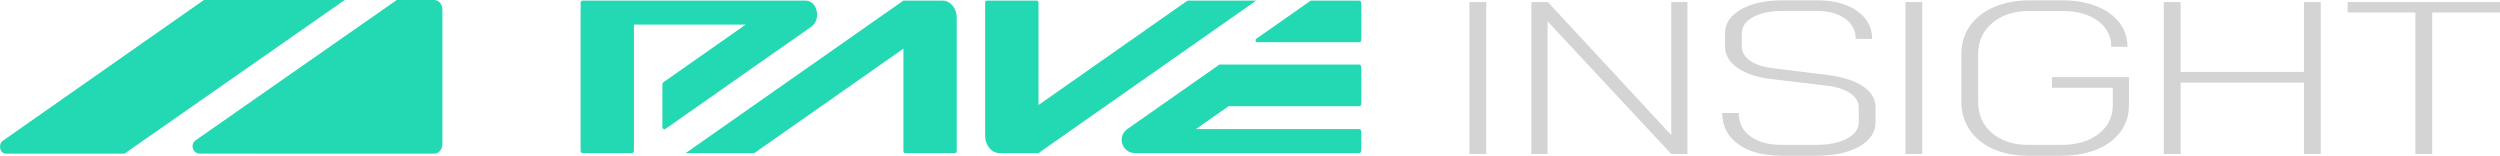
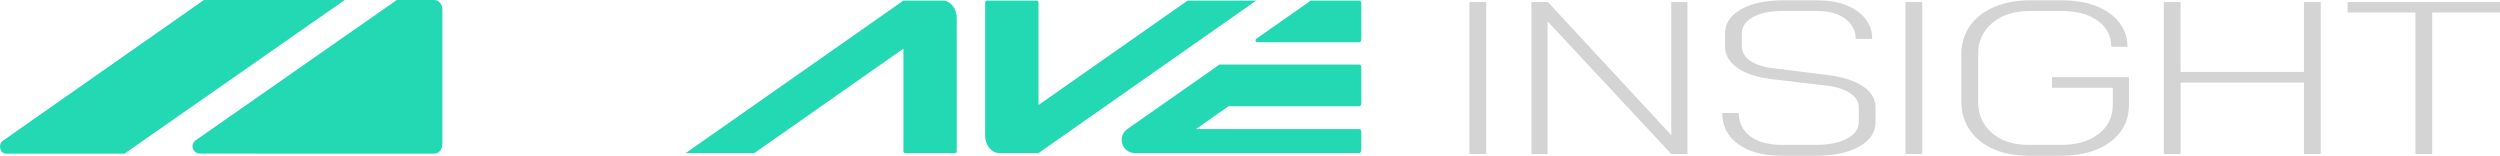
<svg xmlns="http://www.w3.org/2000/svg" id="Layer_1" viewBox="0 0 4191.86 261.1">
  <defs>
    <style>.cls-1{fill:#23d9b3;}.cls-1,.cls-2{stroke-width:0px;}.cls-2{fill:#D4D4D4;}</style>
  </defs>
  <path class="cls-1" d="m2278.93.99h-81.08s-91.32,63.92-91.32,63.92c-2.3,1.61-1.36,5.88,1.3,5.88h171.11c2.01,0,3.64-1.97,3.64-4.41V5.4c0-2.44-1.63-4.41-3.64-4.41Z" />
  <path class="cls-1" d="m2278.93,108.22h-234.26l-154.46,108.2c-17.7,12.4-8.93,40.21,12.68,40.21h376.03c2.01,0,3.64-1.97,3.64-4.41v-31.4c0-2.44-1.63-4.41-3.64-4.41h-273.63l54.82-38.39h218.82c2.01,0,3.64-1.97,3.64-4.41v-60.98c0-2.44-1.63-4.41-3.64-4.41Z" />
  <path class="cls-1" d="m1580.33.99h-65.56l-364.99,255.64h0s114.35,0,114.35,0c.47,0,.93-.15,1.34-.43l249.33-174.63v171.83c0,1.79,1.2,3.24,2.67,3.24h84.09c1.48,0,2.67-1.45,2.67-3.24V30c0-16.02-10.71-29.01-23.91-29.01Z" />
  <path class="cls-1" d="m1675.78,256.63h65.56L2106.32.99h0s-114.35,0-114.35,0c-.47,0-.93.15-1.34.43l-249.33,174.63V4.23c0-1.79-1.2-3.24-2.67-3.24h-84.09c-1.48,0-2.67,1.45-2.67,3.24v223.39c0,16.02,10.71,29.01,23.91,29.01Z" />
-   <path class="cls-1" d="m1350.75.99h-373.92c-1.82,0-3.29,1.79-3.29,4v247.65c0,2.21,1.48,4,3.29,4h82.85c1.82,0,3.29-1.79,3.29-4V41.21h187.36l-98.91,69.28c-.08.06-.14.14-.22.2l-38.94,27.27c-1.01.71-1.64,2.02-1.64,3.44v71.43c0,3.06,2.73,4.97,4.91,3.44l116.71-81.75-.02-.04,128.17-89.77c17.11-11.99,10.1-43.72-9.66-43.72Z" />
  <path class="cls-2" d="m2463.83,3.48h28.16v254.71h-28.16V3.48Z" />
  <path class="cls-2" d="m2567.77,3.48h27.65l206.85,223.05V3.48h27.15v254.71h-27.15l-207.36-222.33v222.33h-27.13V3.48Z" />
  <path class="cls-2" d="m2914.65,241.82c-17.92-12.85-26.88-30.32-26.88-52.4h27.65c0,16.5,6.49,29.54,19.47,39.11,12.96,9.59,30.54,14.37,52.73,14.37h57.36c21.5,0,38.81-3.5,51.96-10.54,13.14-7.04,19.72-16.26,19.72-27.66v-24.74c0-9.23-4.78-17.11-14.34-23.66-9.57-6.55-22.88-10.79-39.94-12.73l-91.65-10.91c-24.58-2.91-43.78-9.23-57.61-18.92-13.82-9.71-20.73-21.83-20.73-36.39v-21.11c0-16.73,8.87-30.2,26.63-40.39,17.73-10.18,41.13-15.28,70.15-15.28h57.86c27.65,0,49.91,5.94,66.82,17.83,16.89,11.88,25.33,27.54,25.33,46.94h-27.65c0-14.07-5.88-25.41-17.65-34.03-11.79-8.6-27.4-12.92-46.85-12.92h-57.86c-20.83,0-37.47,3.46-49.93,10.37s-18.69,16.07-18.69,27.47v21.11c0,9.7,4.61,17.83,13.82,24.38,9.21,6.55,22.19,10.79,38.91,12.73l91.15,11.29c25.25,3.14,44.97,9.46,59.14,18.92,14.15,9.46,21.25,21.22,21.25,35.29v24.74c0,16.98-9.05,30.63-27.15,40.94-18.09,10.3-42.16,15.47-72.2,15.47h-58.36c-30.4,0-54.54-6.43-72.46-19.28Z" />
  <path class="cls-2" d="m3194.97,3.48h28.16v254.71h-28.16V3.48Z" />
  <path class="cls-2" d="m3342.18,249.83c-16.9-7.52-30.04-18.14-39.42-31.85-9.4-13.7-14.09-29.52-14.09-47.47v-79.69c0-17.95,4.78-33.71,14.34-47.3,9.55-13.59,23.05-24.14,40.45-31.67,17.4-7.51,37.37-11.27,59.91-11.27h54.28c21.83,0,41.03,3.27,57.59,9.82,16.56,6.55,29.35,15.72,38.4,27.47,9.04,11.77,13.57,25.29,13.57,40.58h-27.15c0-17.95-7.51-32.45-22.52-43.49-15.03-11.04-35-16.56-59.91-16.56h-54.28c-25.94,0-46.85,6.68-62.72,20.02-15.87,13.34-23.82,30.81-23.82,52.4v79.69c0,21.83,7.76,39.36,23.3,52.57,15.53,13.23,35.92,19.83,61.19,19.83h55.29c25.6,0,46.33-6.11,62.2-18.37,15.89-12.24,23.82-28.32,23.82-48.21v-29.1h-101.89v-17.84h129.02v46.94c0,16.73-4.69,31.54-14.07,44.39-9.4,12.85-22.61,22.8-39.69,29.84-17.06,7.04-36.86,10.56-59.39,10.56h-55.29c-22.53,0-42.24-3.75-59.14-11.27Z" />
  <path class="cls-2" d="m3628.14,3.48h28.16v117.17h206.85V3.48h28.16v254.71h-28.16v-119.72h-206.85v119.72h-28.16V3.48Z" />
  <path class="cls-2" d="m4050.03,20.94h-113.67V3.48h255.5v17.47h-113.67v237.25h-28.16V20.94Z" />
  <path class="cls-1" d="m341.85,0L4.82,235.93c-8.49,5.94-5.02,21.69,4.79,21.69h199.12L578,.01h-236.15Z" />
  <path class="cls-1" d="m429.11,257.62h299.26c7.41,0,13.42-7.28,13.42-16.27V16.29c0-8.99-6.02-16.28-13.43-16.28h-63.11s-337.1,235.16-337.1,235.16c-9.9,6.9-5.01,22.44,7.06,22.44h93.91Z" />
</svg>